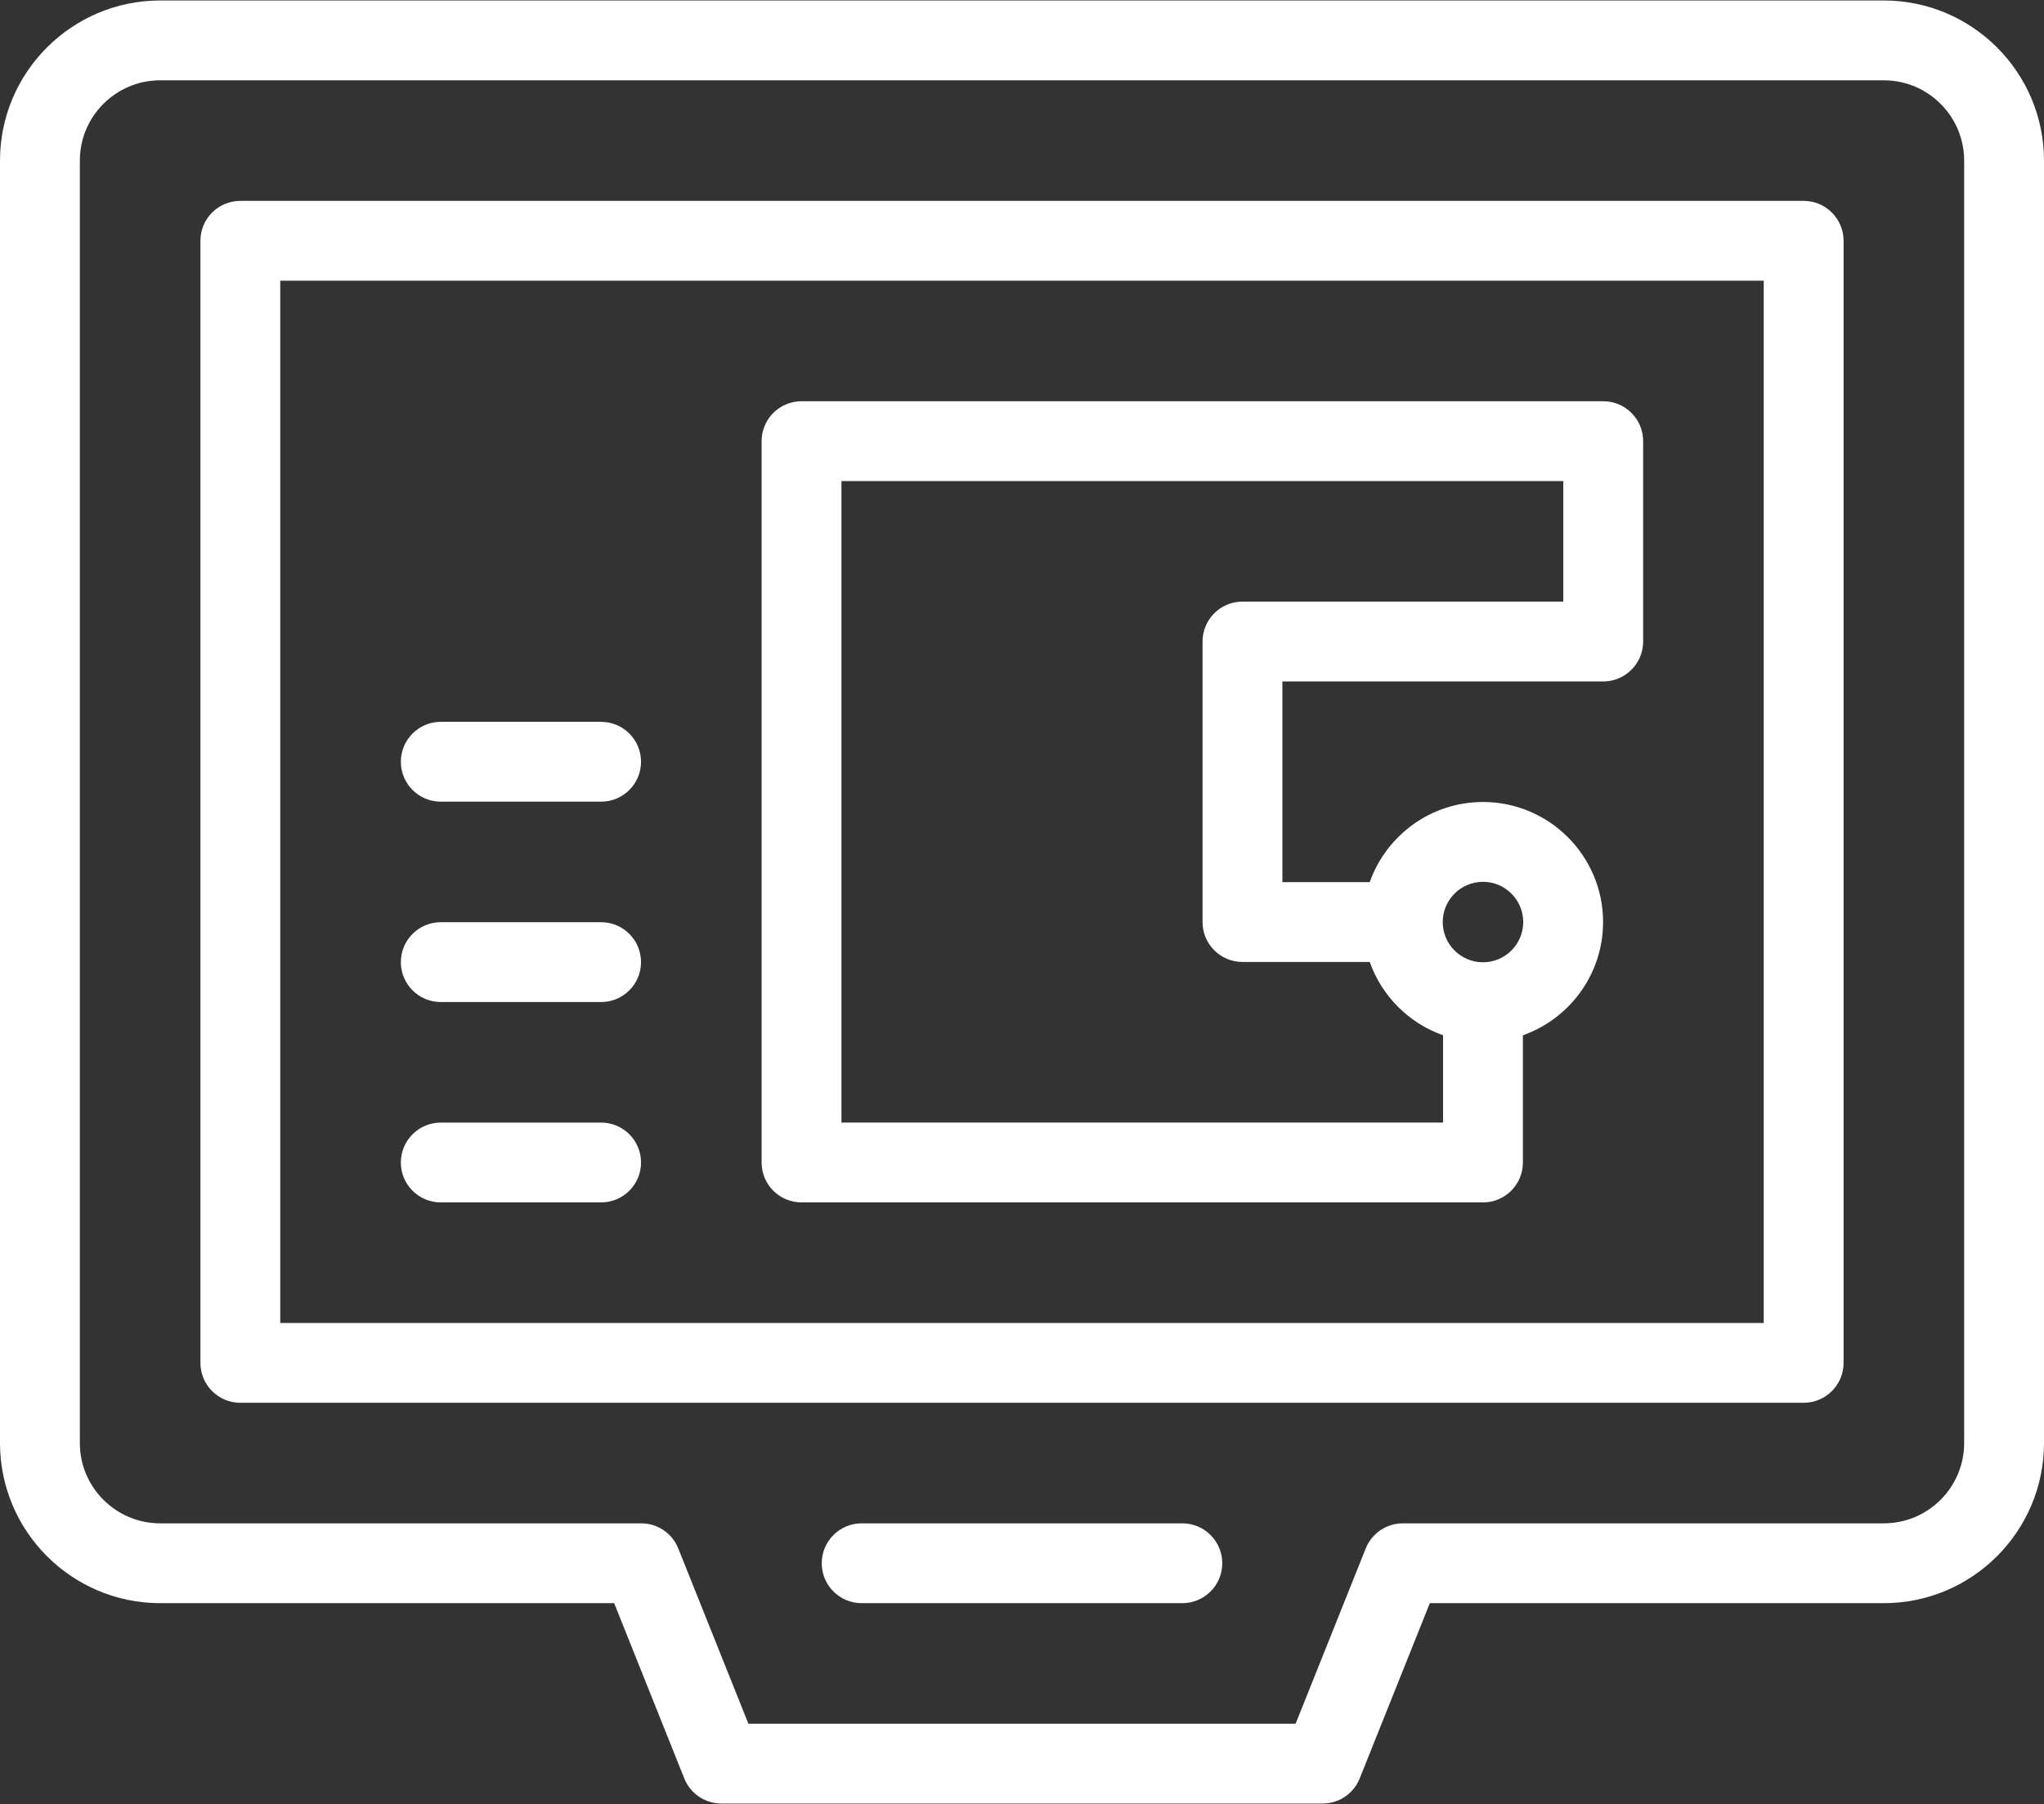
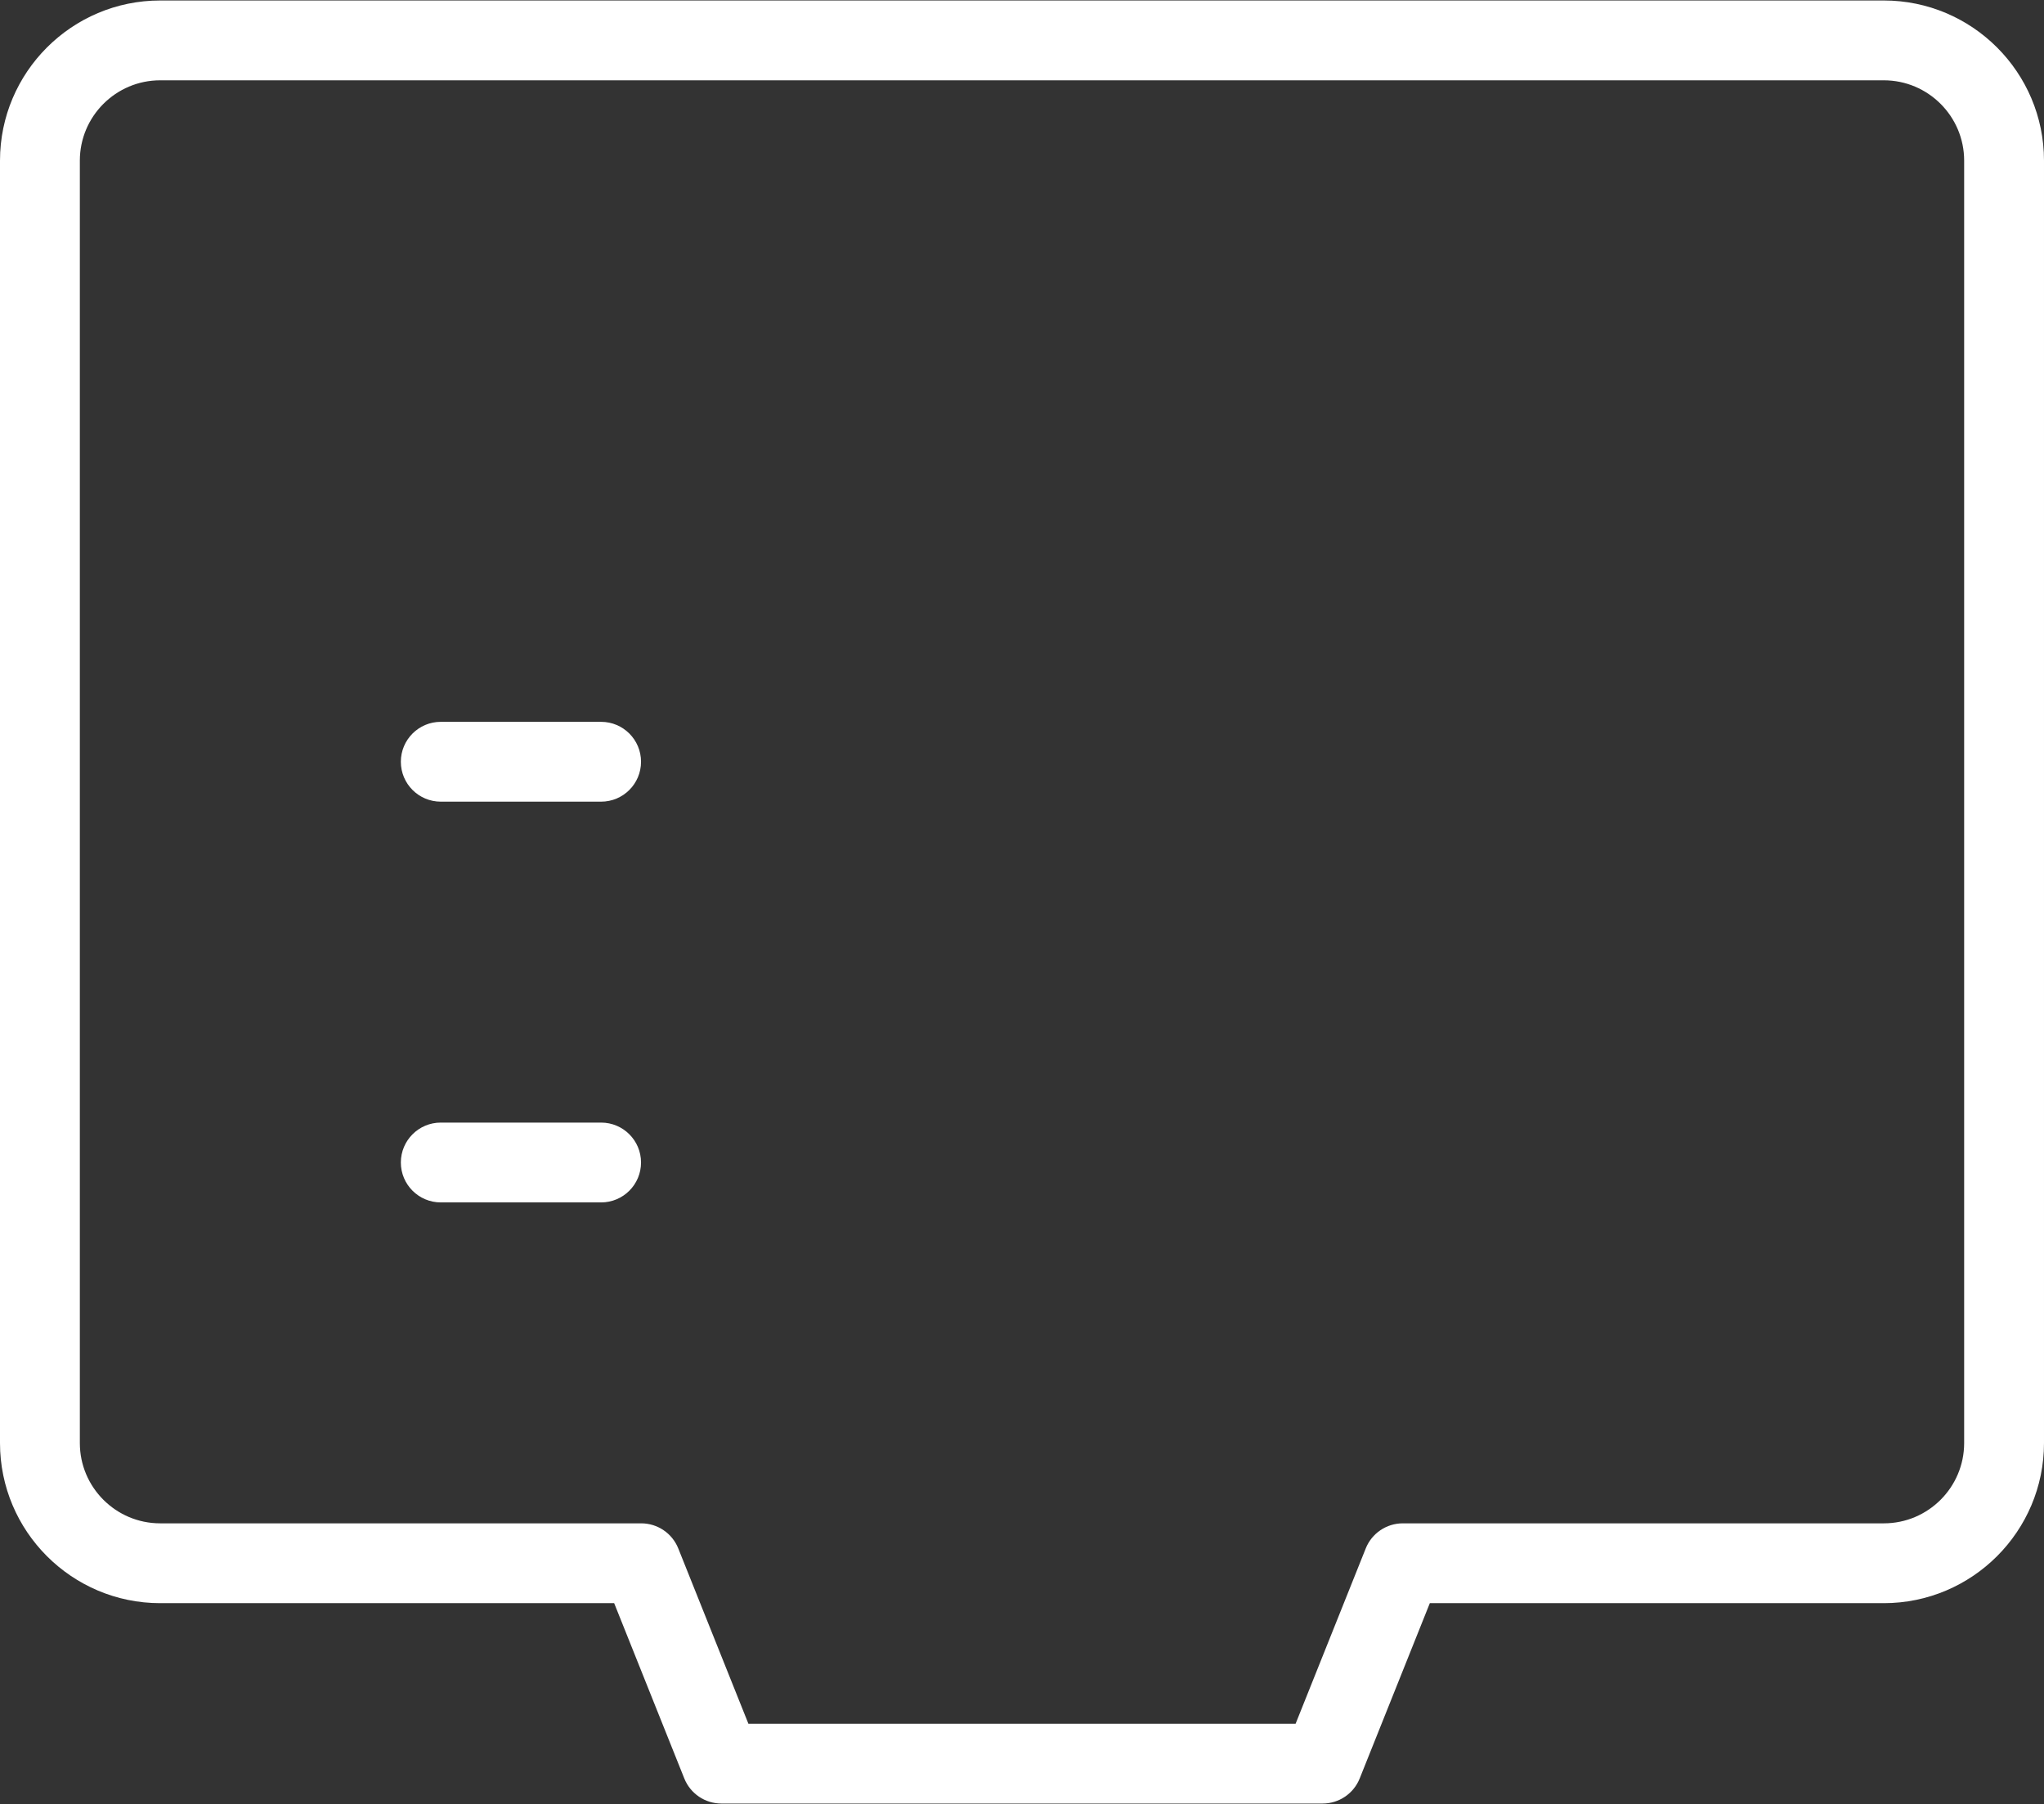
<svg xmlns="http://www.w3.org/2000/svg" width="512" height="452" viewBox="0 0 512 452" fill="none">
  <rect x="0" y="0" width="512" height="452" fill="#333333" stroke="none" />
-   <path d="M200.775 301.266H371.47C376.992 301.266 381.47 296.788 381.47 291.266V259.386C393.155 255.254 401.551 244.102 401.551 231.021C401.551 214.434 388.057 200.939 371.47 200.939C358.388 200.939 347.235 209.336 343.104 221.021H321.225V170.735H401.592C407.114 170.735 411.592 166.257 411.592 160.735V110.53C411.592 105.007 407.114 100.53 401.592 100.53H200.775C195.252 100.53 190.775 105.007 190.775 110.53V291.265C190.775 296.788 195.253 301.266 200.775 301.266ZM371.47 220.939C377.029 220.939 381.551 225.461 381.551 231.021C381.551 236.58 377.028 241.102 371.47 241.102C365.91 241.102 361.388 236.58 361.388 231.021C361.388 225.461 365.91 220.939 371.47 220.939ZM210.775 120.53H391.591V150.734H311.224C305.701 150.734 301.224 155.211 301.224 160.734V231.02C301.224 236.542 305.701 241.02 311.224 241.02H343.103C346.128 249.574 352.915 256.361 361.469 259.385V281.265H210.775V120.53Z" fill="white" />
  <path d="M471.878 0.122H40.122C17.999 0.122 0 18.121 0 40.245V361.551C0 383.675 17.999 401.674 40.122 401.674H153.842L171.409 445.592C172.929 449.389 176.605 451.878 180.694 451.878H331.305C335.394 451.878 339.071 449.389 340.59 445.592L358.157 401.674H471.877C494 401.674 511.999 383.675 511.999 361.551V40.245C512 18.121 494.001 0.122 471.878 0.122ZM492 361.551C492 372.647 482.974 381.674 471.878 381.674H351.388C347.299 381.674 343.622 384.163 342.103 387.96L324.536 431.878H187.466L169.899 387.96C168.379 384.163 164.703 381.674 160.614 381.674H40.122C29.026 381.674 20 372.647 20 361.551V40.245C20 29.149 29.026 20.122 40.122 20.122H471.878C482.974 20.122 492 29.149 492 40.245V361.551Z" fill="white" />
-   <path d="M451.796 50.326H60.204C54.681 50.326 50.204 54.804 50.204 60.326V341.47C50.204 346.992 54.681 351.47 60.204 351.47H451.796C457.318 351.47 461.796 346.992 461.796 341.47V60.326C461.796 54.804 457.318 50.326 451.796 50.326ZM441.796 331.47H70.204V70.326H441.796V331.47Z" fill="white" />
-   <path d="M296.163 381.674H215.837C210.315 381.674 205.837 386.152 205.837 391.674C205.837 397.196 210.315 401.674 215.837 401.674H296.163C301.685 401.674 306.163 397.196 306.163 391.674C306.163 386.151 301.685 381.674 296.163 381.674Z" fill="white" />
  <path d="M110.408 301.266H150.571C156.093 301.266 160.571 296.788 160.571 291.266C160.571 285.744 156.093 281.266 150.571 281.266H110.408C104.885 281.266 100.408 285.744 100.408 291.266C100.408 296.788 104.886 301.266 110.408 301.266Z" fill="white" />
-   <path d="M110.408 251.061H150.571C156.093 251.061 160.571 246.584 160.571 241.061C160.571 235.539 156.093 231.061 150.571 231.061H110.408C104.885 231.061 100.408 235.539 100.408 241.061C100.408 246.584 104.886 251.061 110.408 251.061Z" fill="white" />
  <path d="M110.408 200.857H150.571C156.093 200.857 160.571 196.379 160.571 190.857C160.571 185.335 156.093 180.857 150.571 180.857H110.408C104.885 180.857 100.408 185.335 100.408 190.857C100.408 196.38 104.886 200.857 110.408 200.857Z" fill="white" />
</svg>